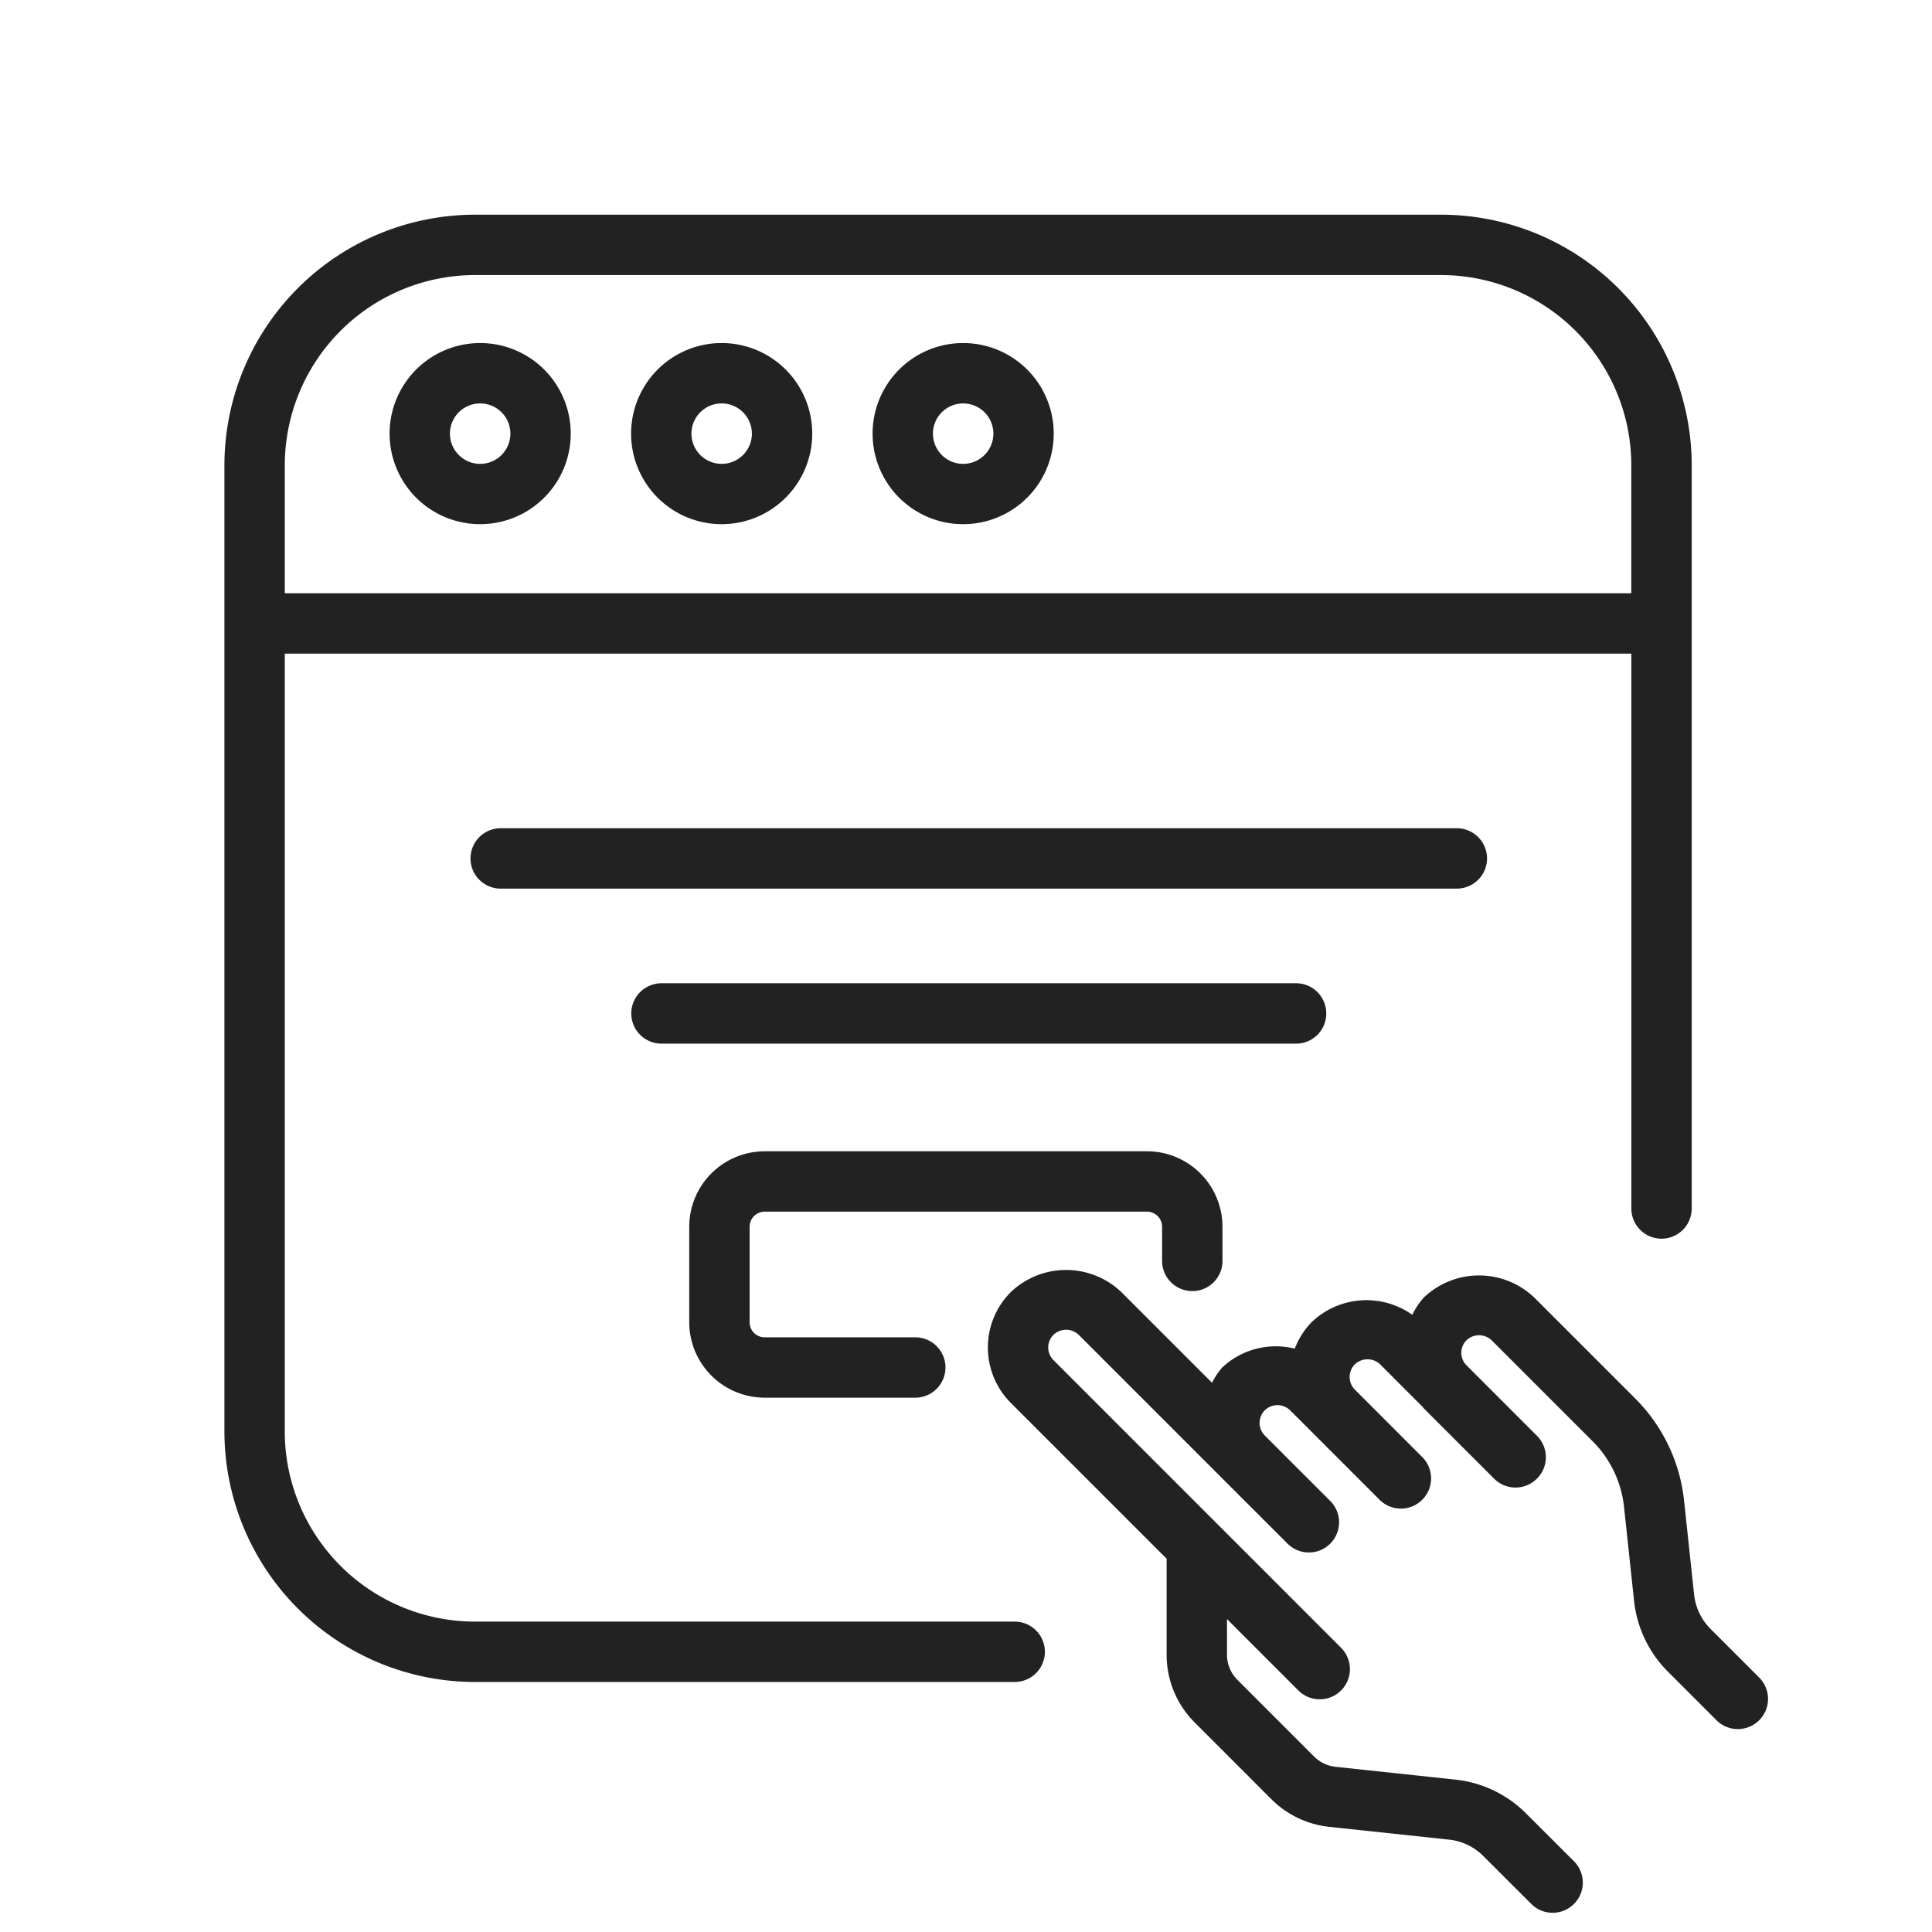
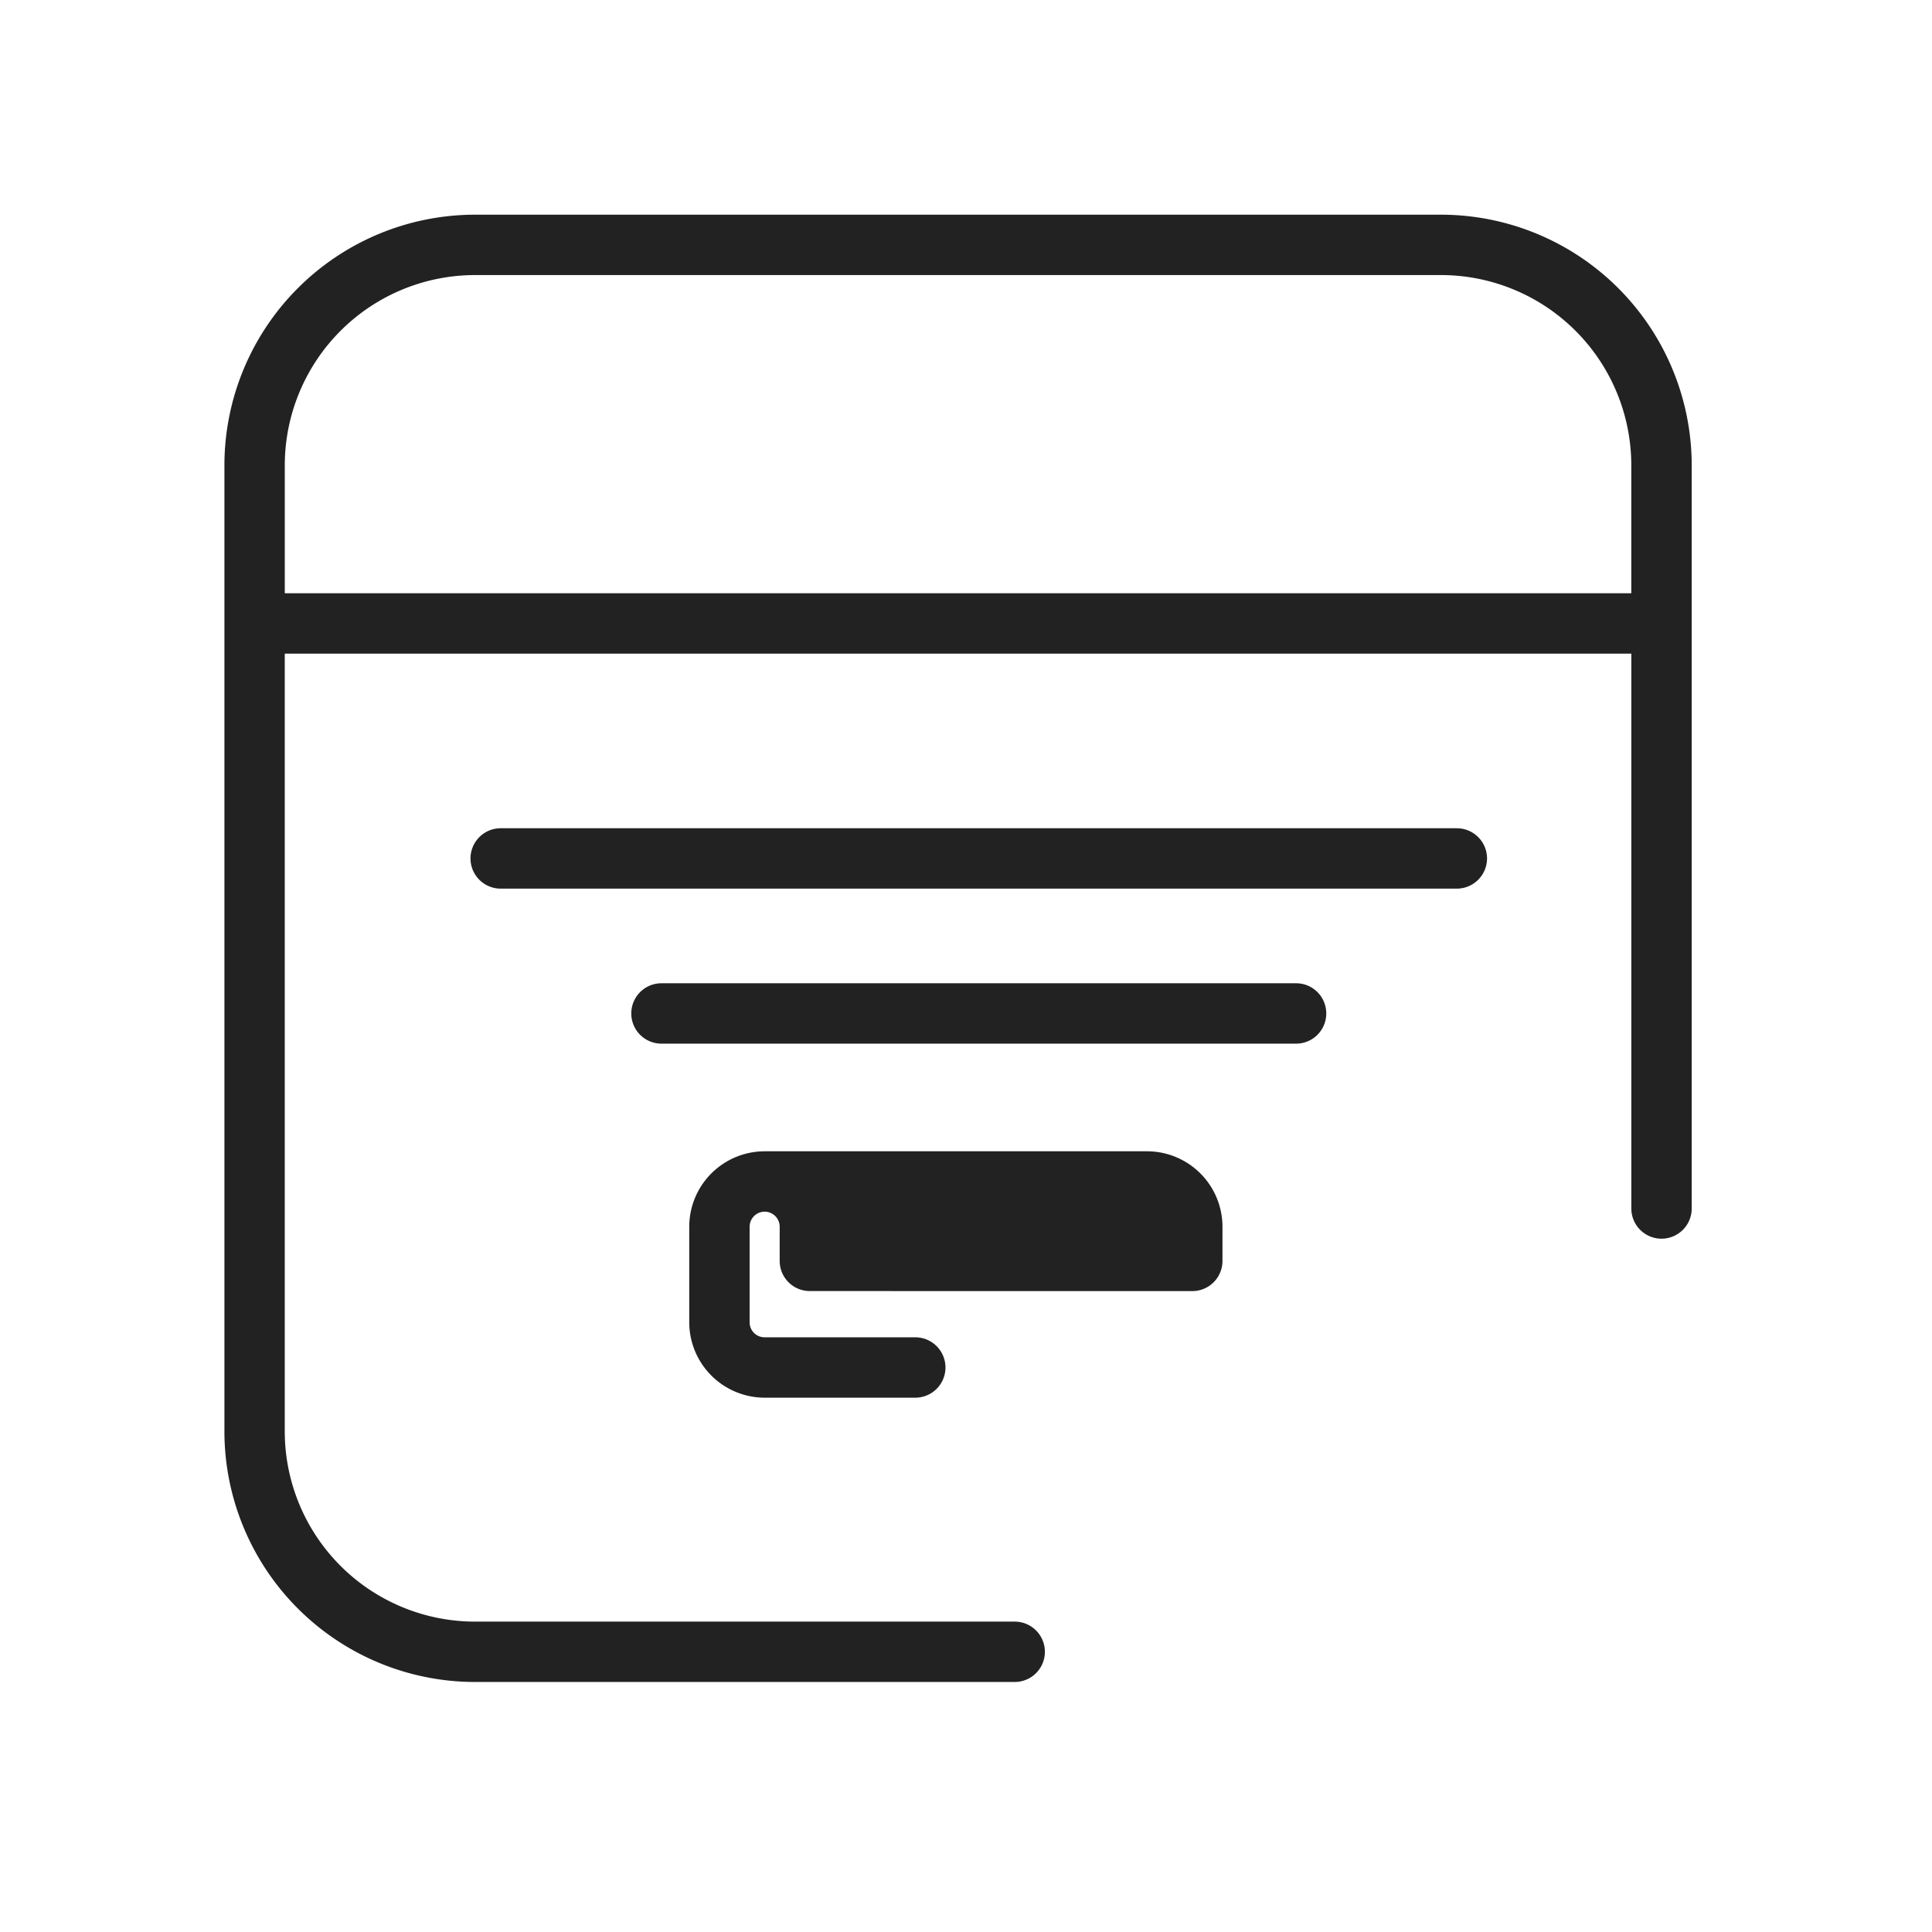
<svg xmlns="http://www.w3.org/2000/svg" width="64" height="64" fill="none">
  <path fill="#222" d="M33.613 53.718h-17.88a6.306 6.306 0 0 1-6.3-6.299V21.652H54.04v18.381a1 1 0 1 0 2 0V15.41a8.308 8.308 0 0 0-8.299-8.298H15.732a8.308 8.308 0 0 0-8.298 8.298v32.01a8.308 8.308 0 0 0 8.298 8.298h17.881a1 1 0 1 0 0-2ZM15.733 9.112H47.74a6.306 6.306 0 0 1 6.299 6.298v4.242H9.434V15.41a6.306 6.306 0 0 1 6.298-6.298Z" />
-   <path fill="#222" d="M15.906 17.364a3 3 0 1 0 0-6 3 3 0 0 0 0 6Zm0-4a1 1 0 1 1 0 2.002 1 1 0 0 1 0-2.002ZM23.906 17.364a3 3 0 1 0 0-6 3 3 0 0 0 0 6Zm0-4a1 1 0 1 1 0 2.002 1 1 0 0 1 0-2.002ZM31.906 17.364a3 3 0 1 0 0-6 3 3 0 0 0 0 6Zm0-4a1 1 0 1 1 0 2.002 1 1 0 0 1 0-2.002ZM58.263 55.559l-1.603-1.603a1.896 1.896 0 0 1-.54-1.128l-.333-3.12a5.625 5.625 0 0 0-1.614-3.377l-3.345-3.345a2.652 2.652 0 0 0-3.666 0 2.493 2.493 0 0 0-.378.569 2.625 2.625 0 0 0-3.318.227 2.562 2.562 0 0 0-.575.894 2.595 2.595 0 0 0-2.407.627 2.483 2.483 0 0 0-.334.503l-3.002-3.002a2.654 2.654 0 0 0-3.666 0 2.597 2.597 0 0 0 0 3.666l5.164 5.164v3.177a3.166 3.166 0 0 0 .934 2.253l2.537 2.538a3.19 3.19 0 0 0 1.916.915l3.974.424a1.88 1.88 0 0 1 1.127.54l1.604 1.602a1 1 0 0 0 1.414-1.414l-1.604-1.602a3.885 3.885 0 0 0-2.33-1.114l-3.974-.425c-.27-.029-.521-.15-.713-.34l-2.537-2.538a1.178 1.178 0 0 1-.348-.84v-1.176l2.377 2.377a1 1 0 0 0 1.414-1.414l-9.54-9.541a.594.594 0 0 1 0-.838.605.605 0 0 1 .837 0l4.748 4.748.002.003 2.18 2.178a1 1 0 0 0 1.414-1.414l-1.552-1.55v-.002l-.629-.628a.594.594 0 0 1 .001-.836.602.602 0 0 1 .838 0l.73.73 2.211 2.211a1 1 0 1 0 1.414-1.413l-2.21-2.212a.595.595 0 0 1 0-.838.609.609 0 0 1 .837 0l1.42 1.421c.01.01.014.025.024.035l2.334 2.333a1 1 0 0 0 1.414 0l.001-.002.005-.003a1 1 0 0 0 0-1.414l-2.349-2.35a.587.587 0 0 1 .009-.814.605.605 0 0 1 .838-.001l3.346 3.346c.584.584.95 1.351 1.038 2.173l.334 3.123c.096.88.489 1.702 1.114 2.328l1.603 1.603a1 1 0 1 0 1.414-1.414Z" />
-   <path fill="#222" d="M39.496 42.769a.998.998 0 0 0 1-1v-1.131a2.501 2.501 0 0 0-2.498-2.5H25.33a2.502 2.502 0 0 0-2.498 2.5V43.8a2.502 2.502 0 0 0 2.498 2.5h4.99a1 1 0 0 0 0-2h-4.99a.497.497 0 0 1-.498-.5v-3.162a.5.5 0 0 1 .498-.5h12.668a.5.5 0 0 1 .498.5v1.13a.998.998 0 0 0 1 1ZM43.934 33.572a.998.998 0 0 0-1-1H21.912a1 1 0 0 0 0 2h21.022a.998.998 0 0 0 1-1ZM49.26 28.437a1.001 1.001 0 0 0-1-1H16.586a1 1 0 1 0 0 2H48.26a1.002 1.002 0 0 0 1-1Z" />
+   <path fill="#222" d="M39.496 42.769a.998.998 0 0 0 1-1v-1.131a2.501 2.501 0 0 0-2.498-2.5H25.33a2.502 2.502 0 0 0-2.498 2.5V43.8a2.502 2.502 0 0 0 2.498 2.5h4.99a1 1 0 0 0 0-2h-4.99a.497.497 0 0 1-.498-.5v-3.162a.5.5 0 0 1 .498-.5a.5.5 0 0 1 .498.5v1.13a.998.998 0 0 0 1 1ZM43.934 33.572a.998.998 0 0 0-1-1H21.912a1 1 0 0 0 0 2h21.022a.998.998 0 0 0 1-1ZM49.26 28.437a1.001 1.001 0 0 0-1-1H16.586a1 1 0 1 0 0 2H48.26a1.002 1.002 0 0 0 1-1Z" />
</svg>